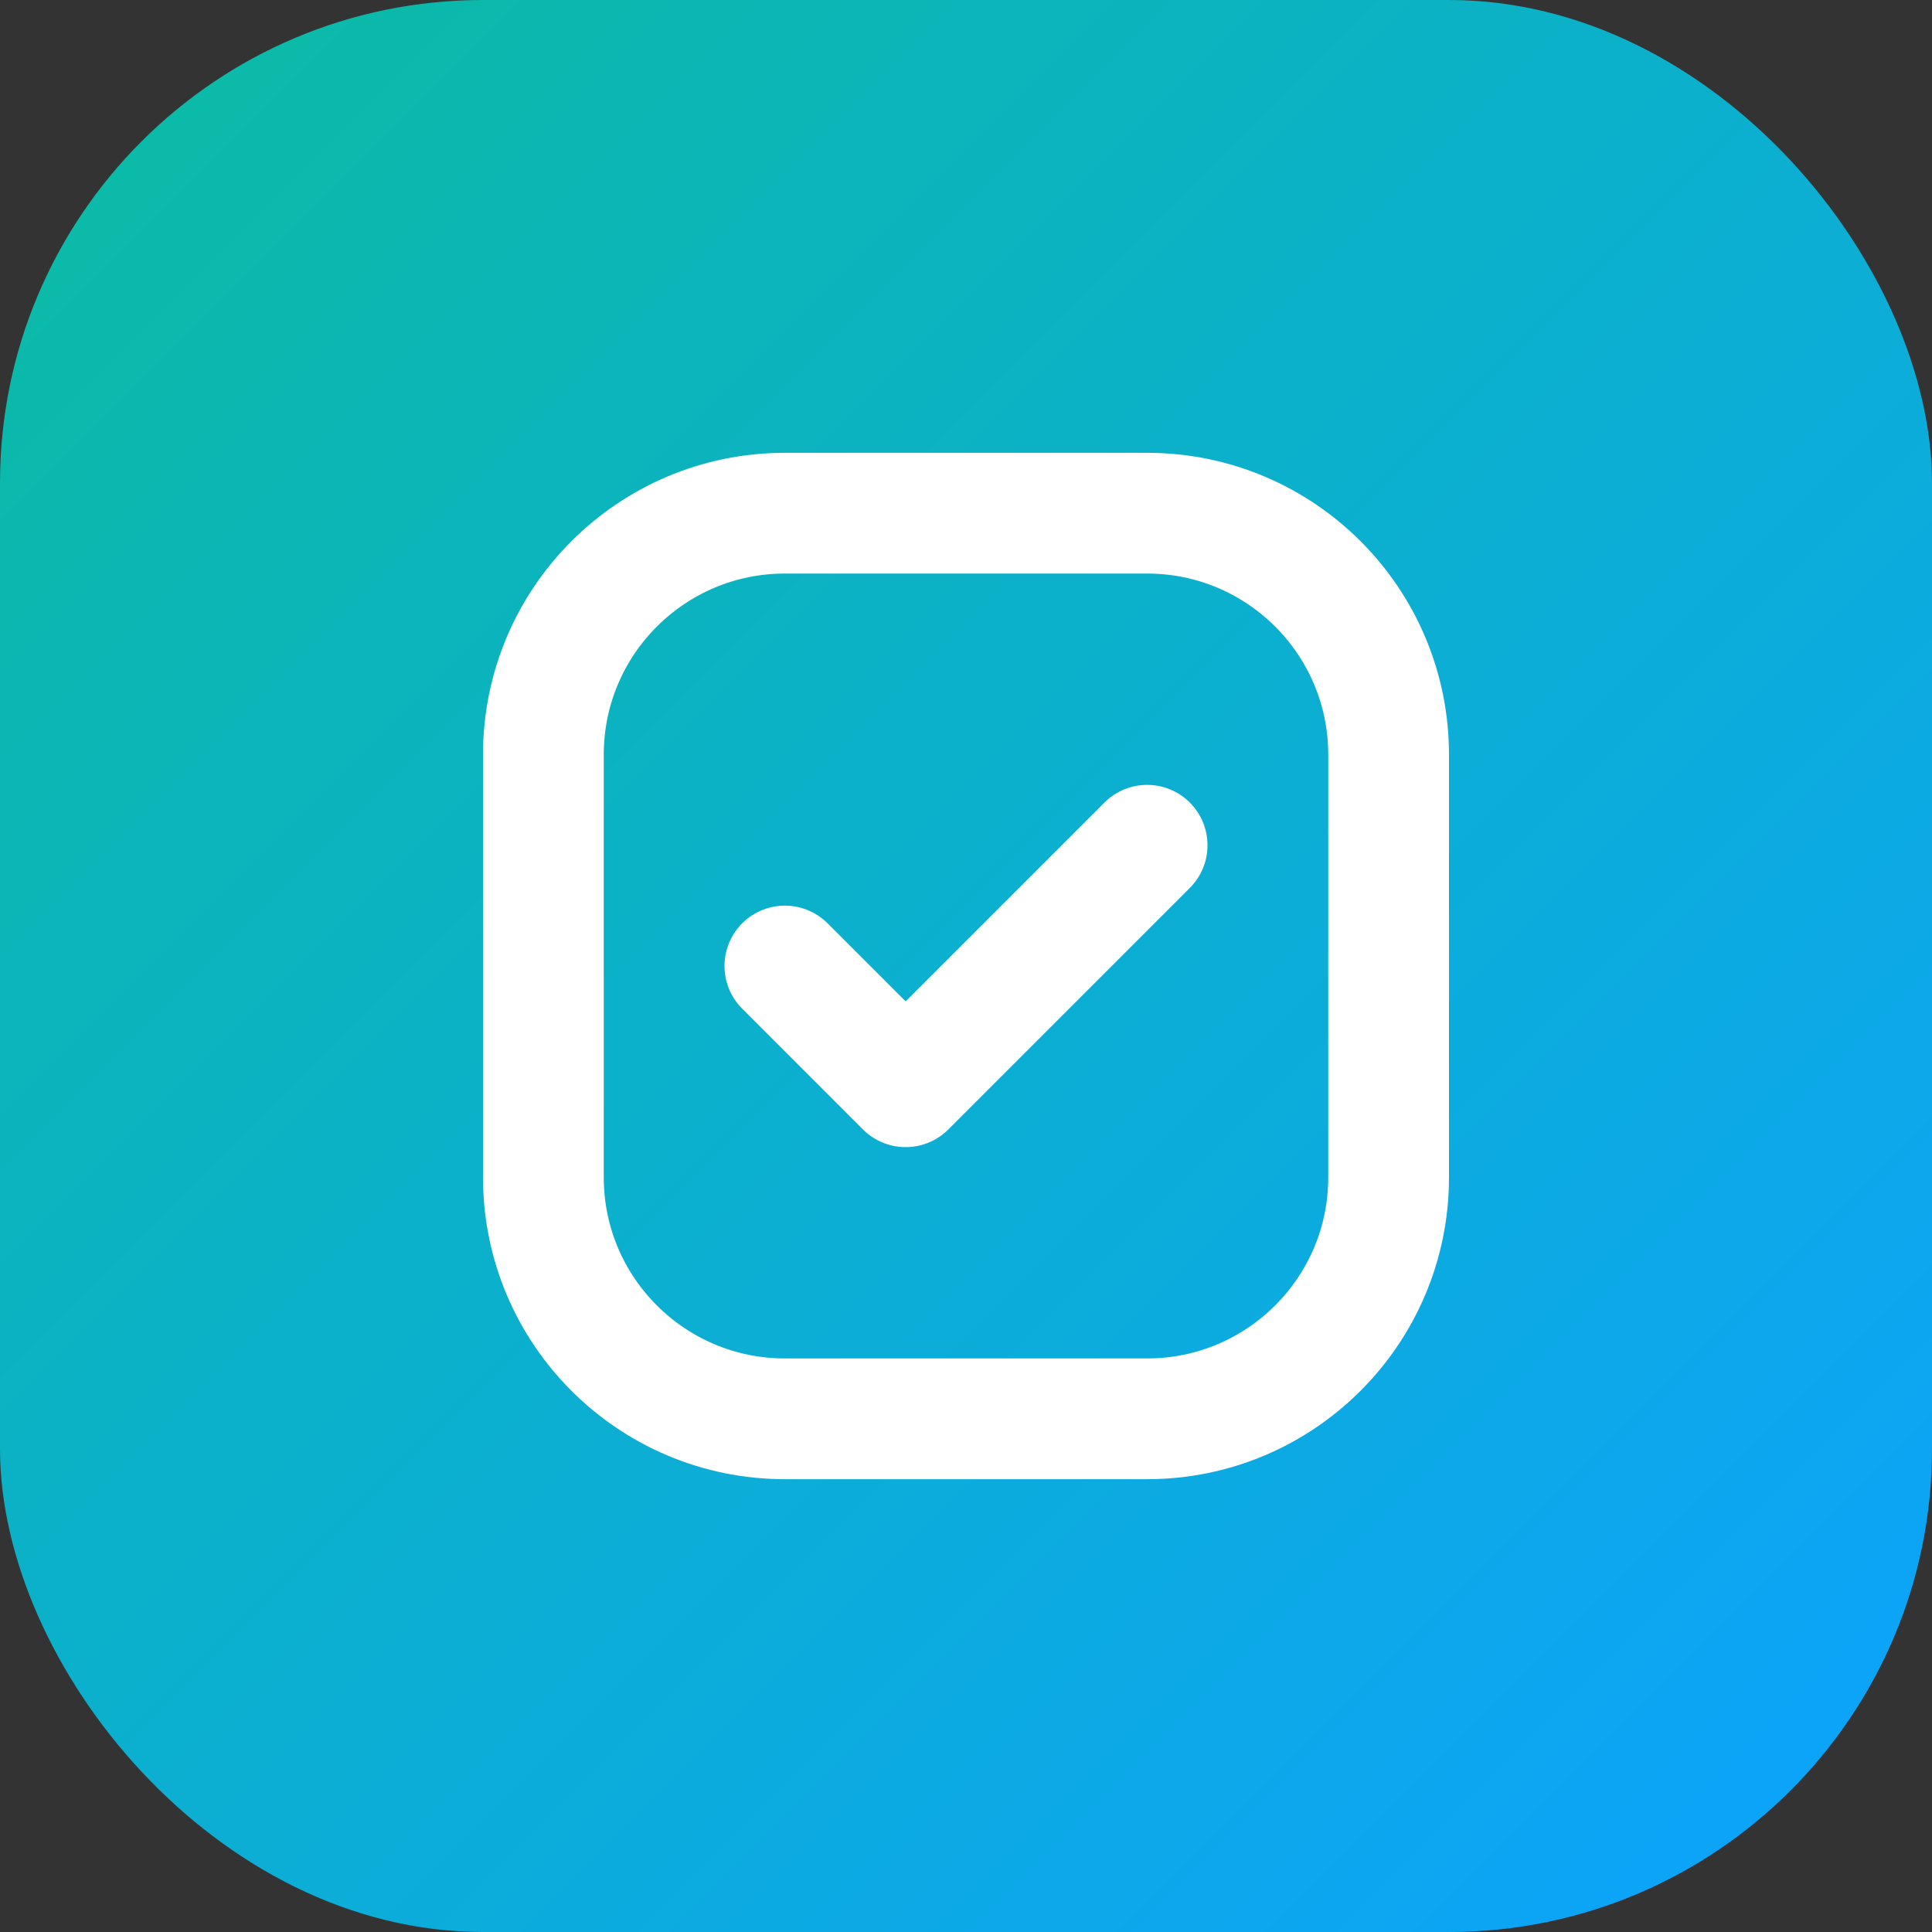
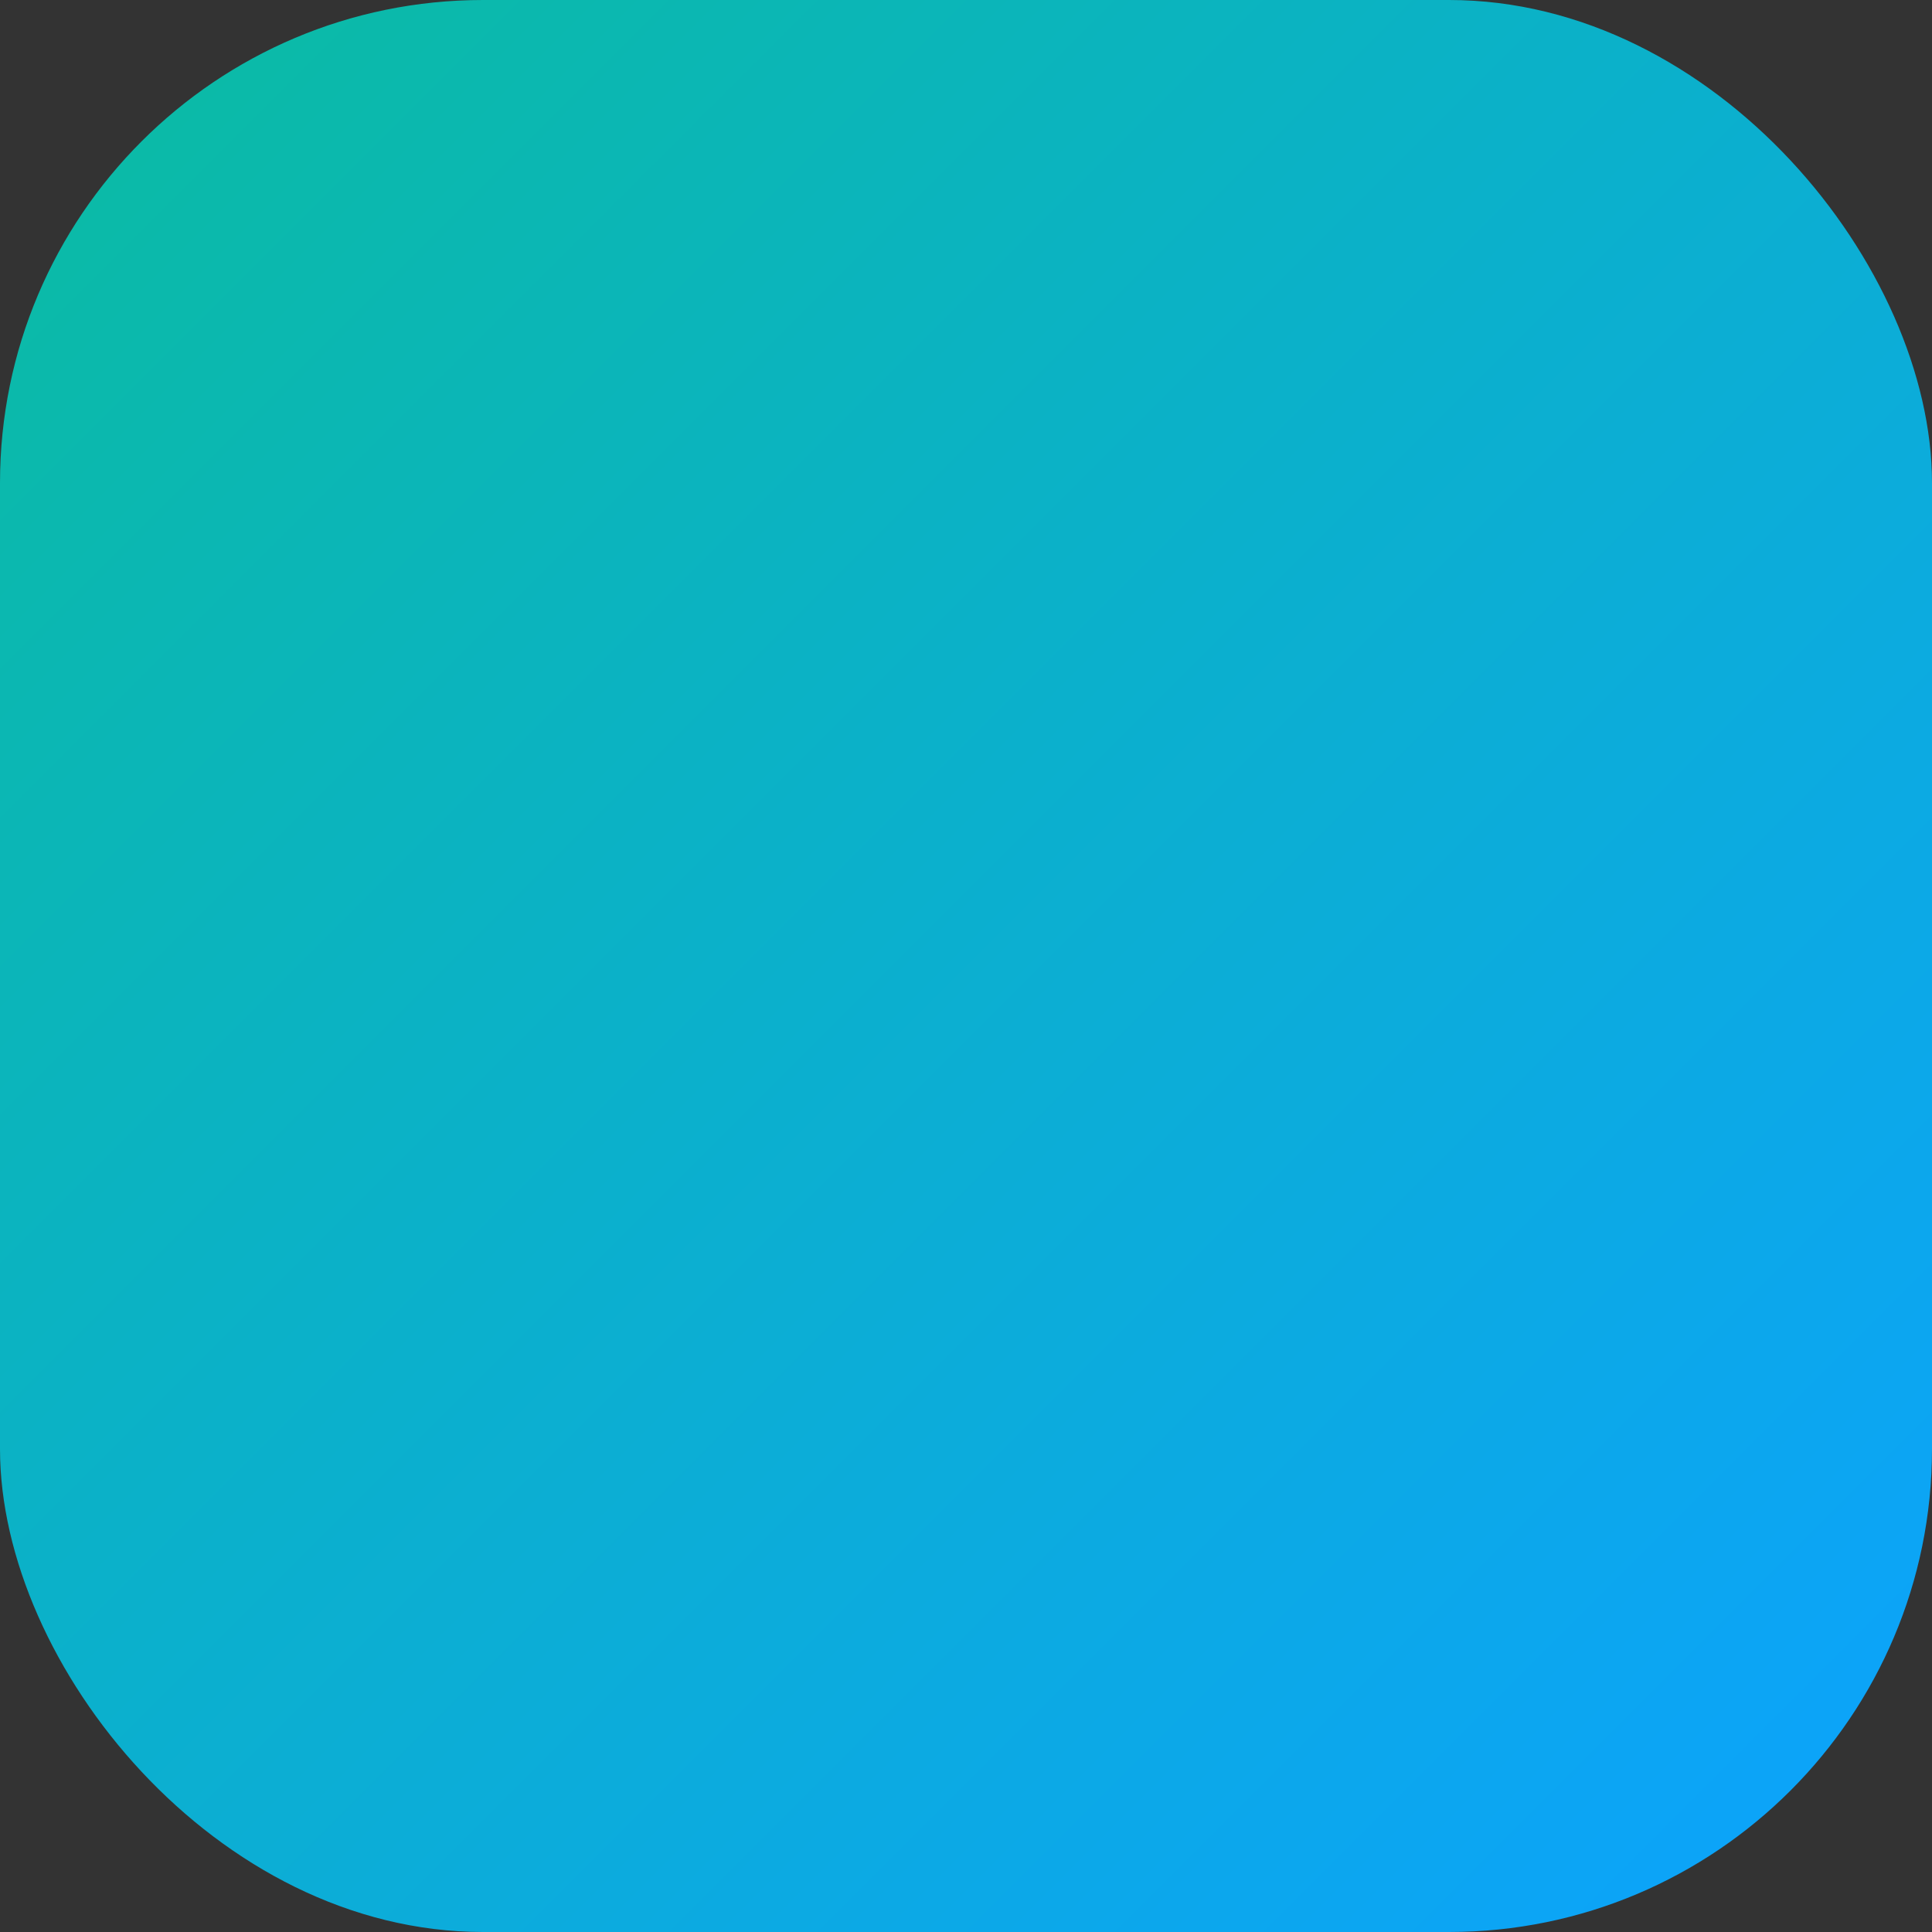
<svg xmlns="http://www.w3.org/2000/svg" width="32" height="32" viewBox="0 0 32 32" fill="none">
  <rect x="0" y="0" width="32" height="32" fill="#333333" stroke="none" />
  <rect width="32" height="32" rx="8" fill="url(#paint0_linear_1_2)" />
-   <path d="M9 12.5C9 10.291 10.791 8.5 13 8.5H19C21.209 8.5 23 10.291 23 12.5V19.5C23 21.709 21.209 23.5 19 23.5H13C10.791 23.5 9 21.709 9 19.5V12.5Z" stroke="white" stroke-width="2" />
-   <path d="M13 16L15 18L19 14" stroke="white" stroke-width="2" stroke-linecap="round" stroke-linejoin="round" />
  <defs>
    <linearGradient id="paint0_linear_1_2" x1="0" y1="0" x2="32" y2="32" gradientUnits="userSpaceOnUse">
      <stop stop-color="#0BBCA1" />
      <stop offset="1" stop-color="#0CA2FF" />
    </linearGradient>
  </defs>
</svg>